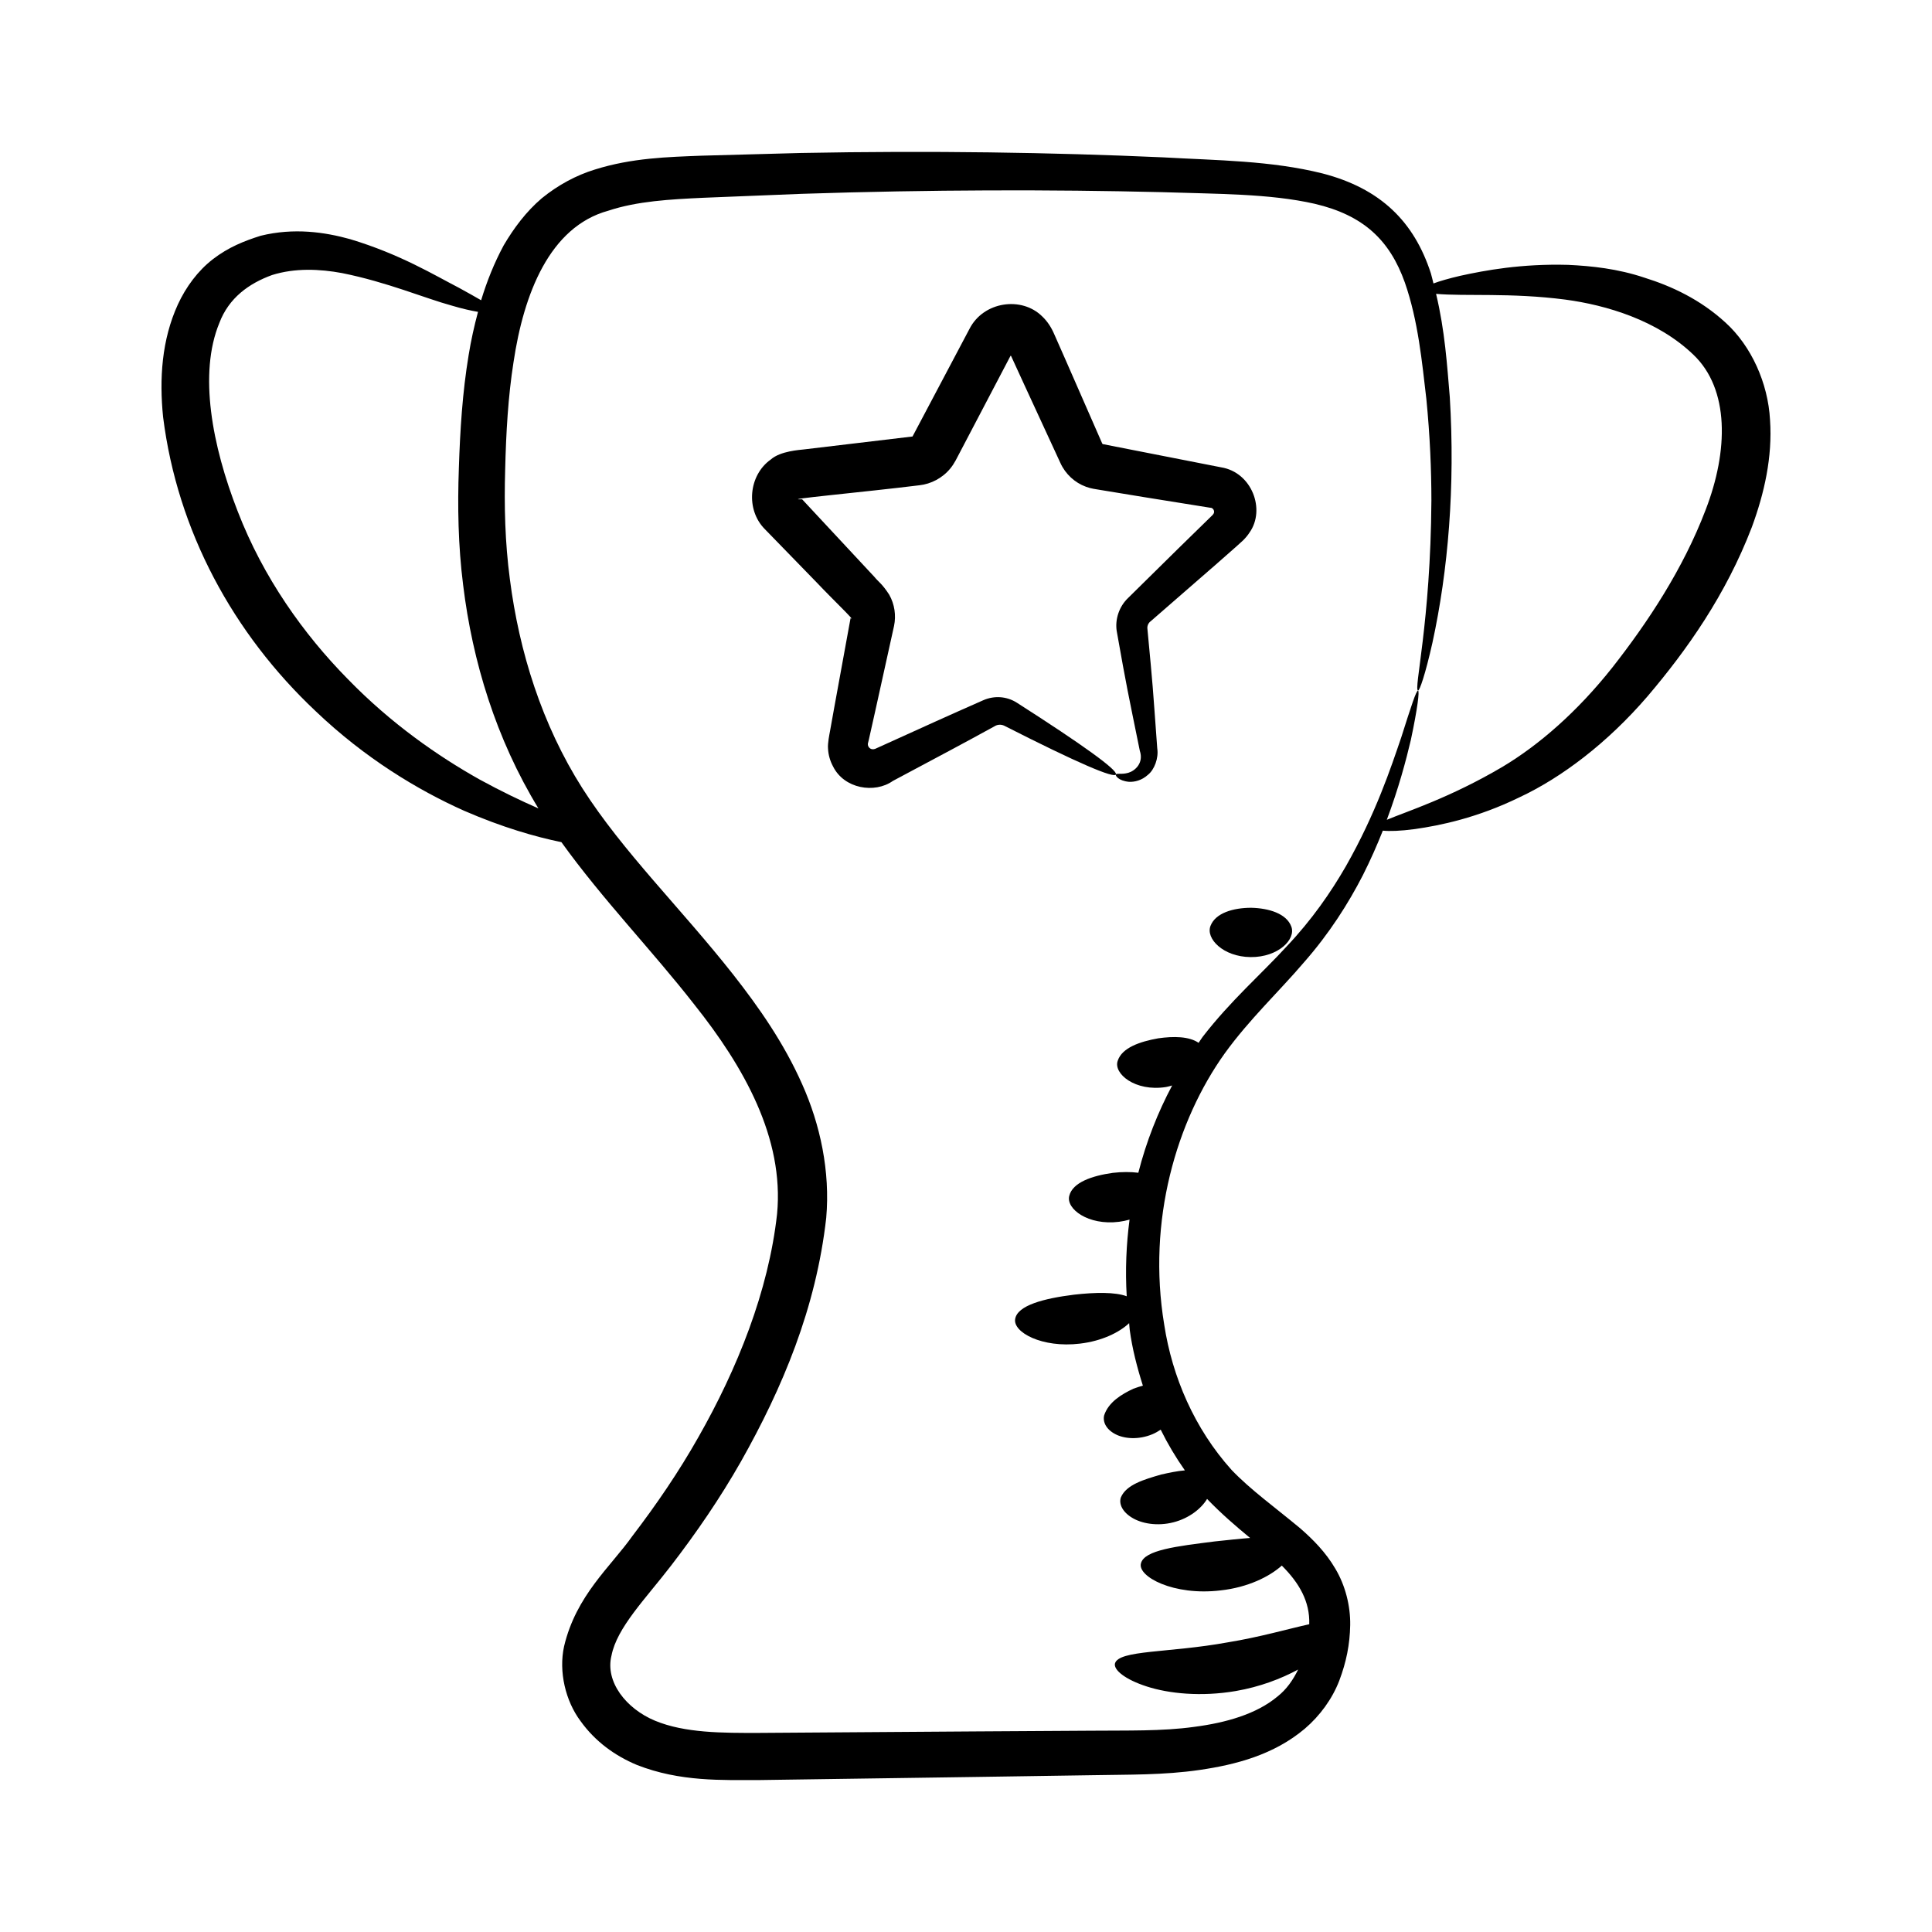
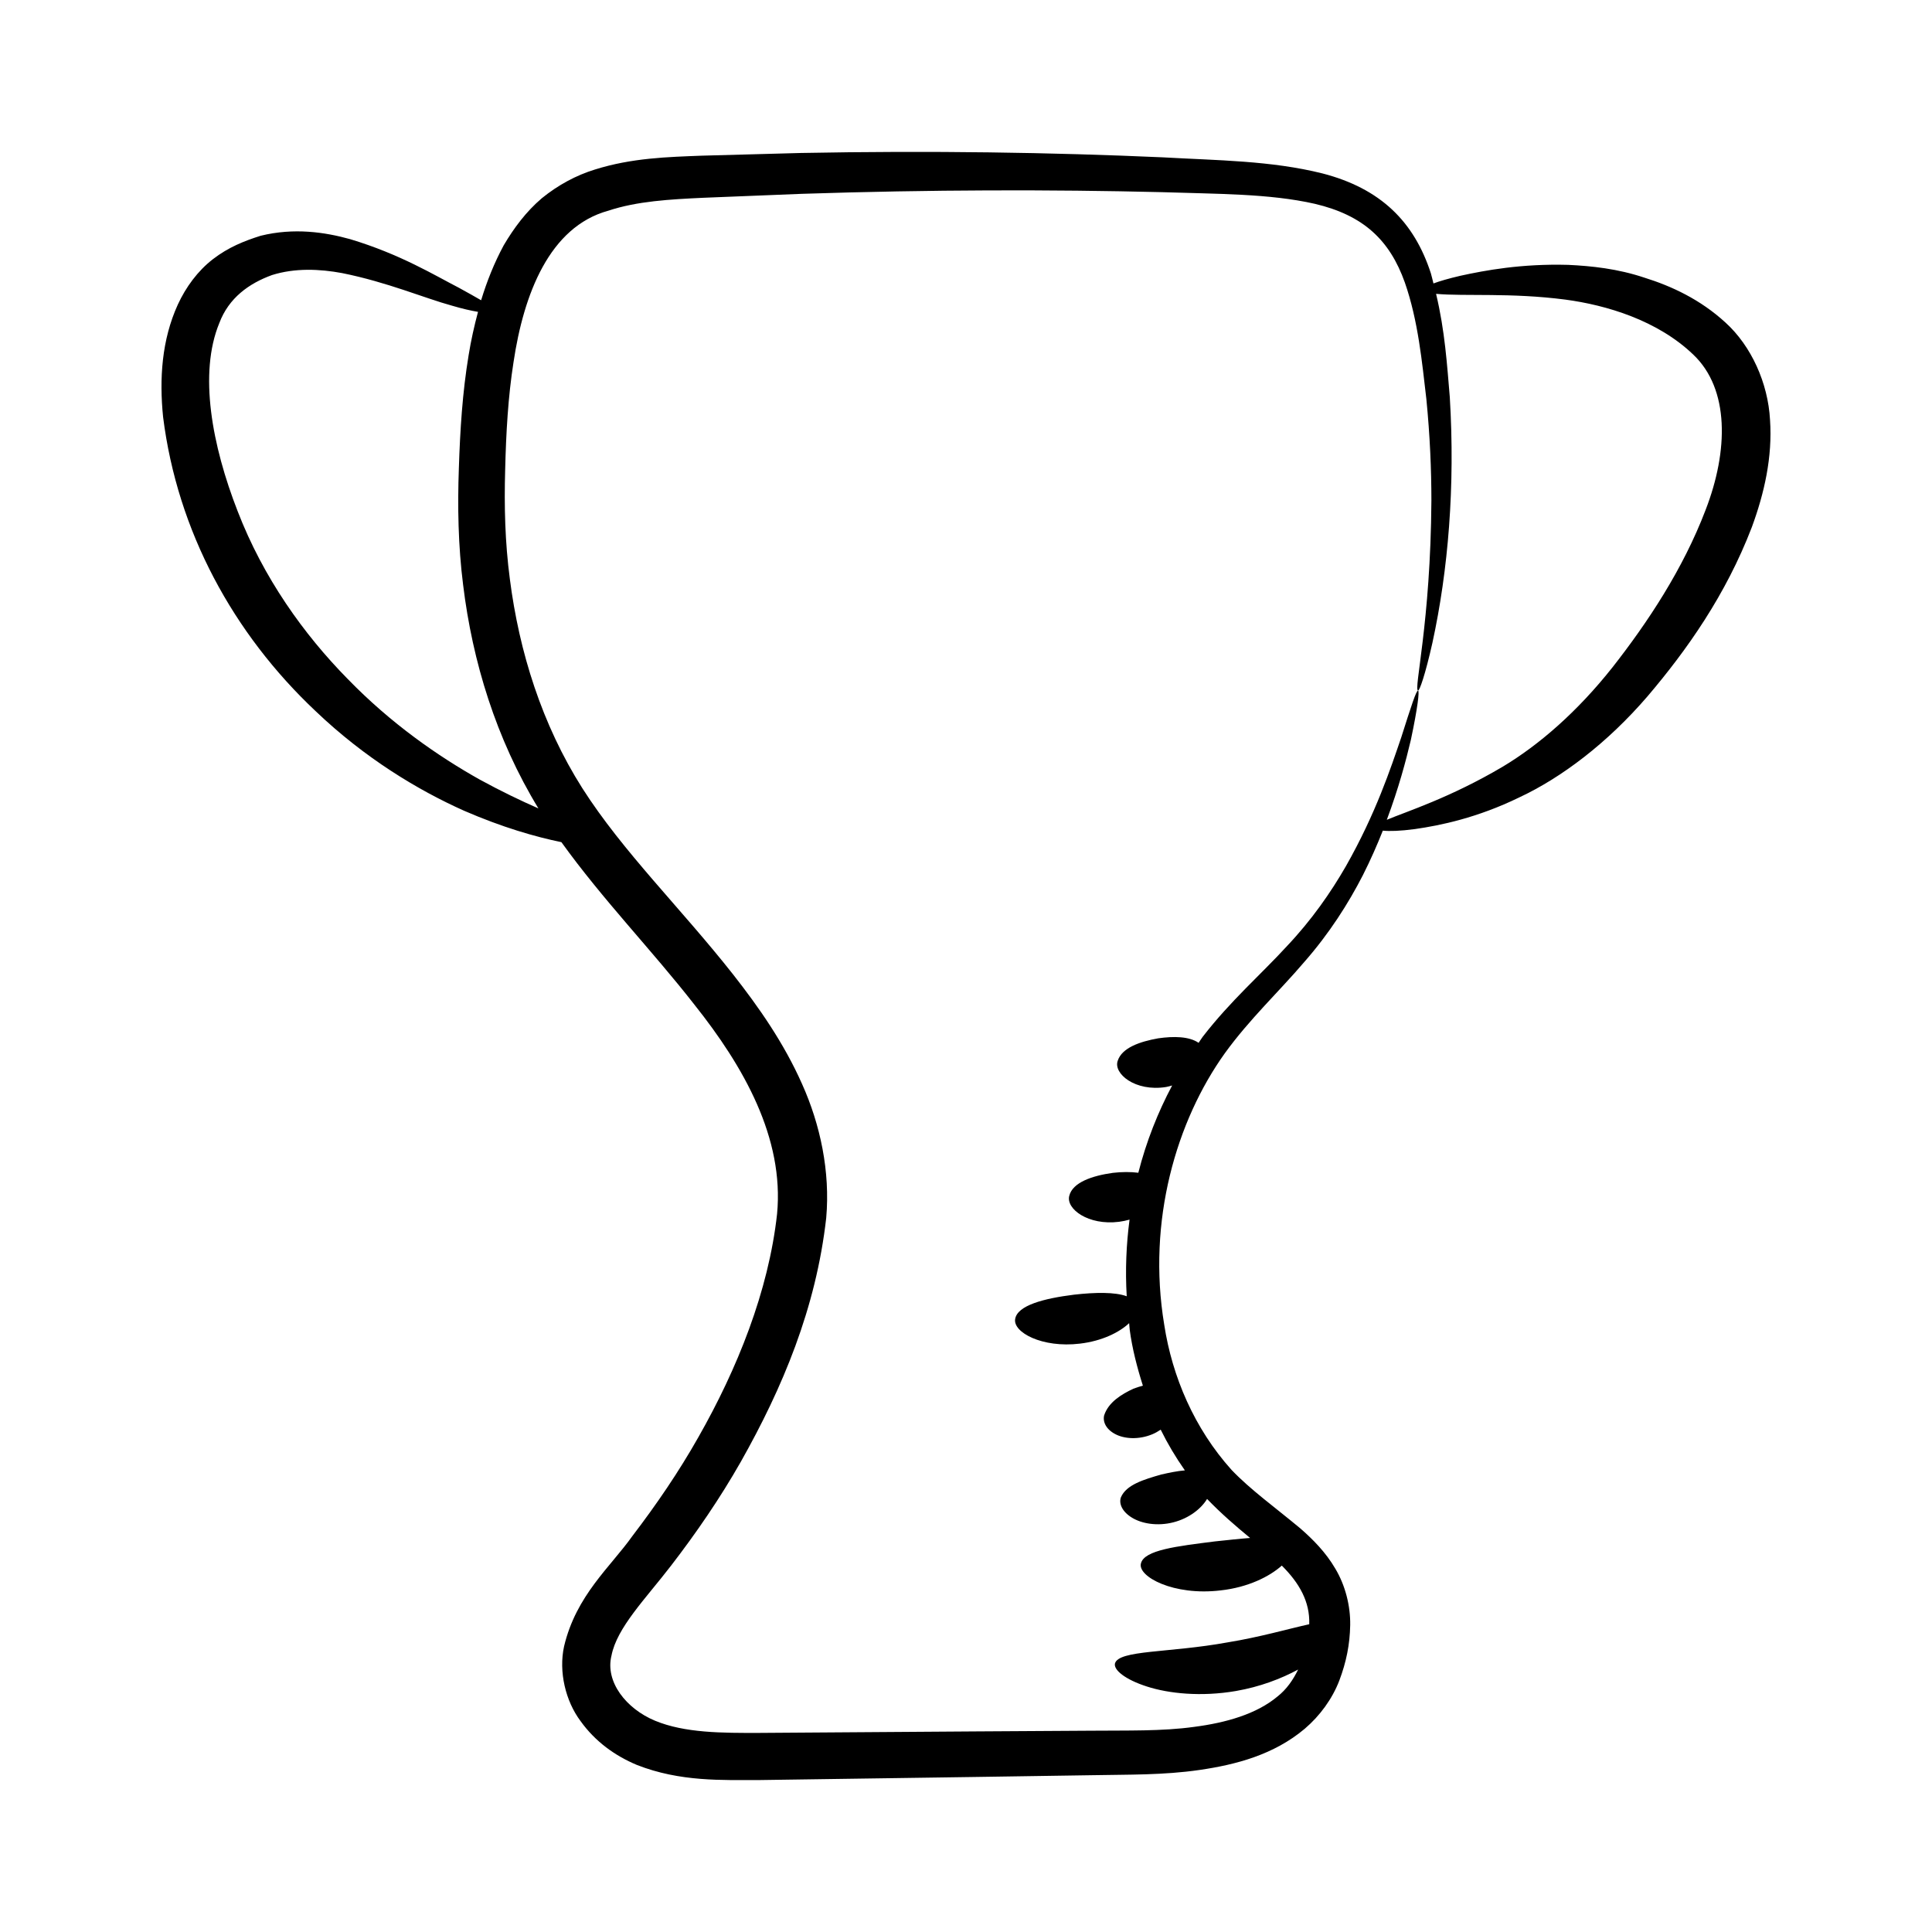
<svg xmlns="http://www.w3.org/2000/svg" fill="#000000" width="800px" height="800px" version="1.1" viewBox="144 144 512 512">
  <g>
    <path d="m580.58 328.57c10.473-12.305 20.781-26.898 27.68-44.879 3.309-8.996 5.488-18.598 4.816-28.414-0.527-9.77-4.977-19.59-11.781-25.773-6.746-6.195-14.391-9.699-21.488-11.914-7.133-2.394-14.07-3.109-20.242-3.398-12.402-0.34-22.039 1.465-28.578 2.898-3.094 0.723-5.441 1.406-7.109 2.027-0.246-0.895-0.395-1.754-0.676-2.66-4.43-13.668-13.293-22.504-28.754-26.5-13.66-3.406-27.73-3.434-42.32-4.262-29.293-1.305-61.43-1.812-95.91-1.152-8.617 0.234-17.383 0.473-26.289 0.715-8.871 0.348-18.449 0.574-28.297 3.676-4.914 1.508-9.738 4.094-14.043 7.598-4.195 3.57-7.418 7.93-10.098 12.473-2.539 4.707-4.477 9.594-5.988 14.566-1.551-0.906-3.418-1.949-5.848-3.285-6.469-3.324-15.523-8.895-28.875-12.91-6.664-1.852-14.863-3.078-23.707-0.895-4.356 1.371-8.566 3.055-12.633 6.191-4.023 3.098-7.18 7.406-9.312 12.035-4.281 9.371-4.926 19.695-3.91 29.777 3.793 30.27 18.586 57.422 40.449 78 13.043 12.445 27.055 20.887 39.336 26.379 10.129 4.391 18.855 6.902 25.773 8.316 11.047 15.355 24.035 28.68 35.25 43.066 13.055 16.387 23.828 35.332 21.906 55.473-2.258 20.469-10.555 41.062-20.871 59.184-5.188 9.172-11.121 17.855-17.445 26.125-5.805 8.211-14.918 15.703-18.133 29.285-1.469 6.731 0.402 14.504 4.371 19.797 3.894 5.438 9.141 9.195 14.902 11.609 11.492 4.527 22.68 4.004 32.582 4.016 66.391-0.953 55.16-0.781 88.227-1.289 9.398-0.188 18.695 0.023 28.414-1.398 9.5-1.387 19.598-3.996 27.797-10.914 4.023-3.426 7.297-7.926 9.152-12.762 1.848-4.894 2.801-9.578 2.887-14.715 0.082-5.098-1.301-10.52-3.926-14.918-2.59-4.438-6.012-7.836-9.328-10.727-6.809-5.664-13.121-10.176-18.16-15.441-9.895-10.996-15.758-24.754-17.867-38.488-4.594-27.602 3.25-54.043 16.035-71.926 6.527-9.043 14.473-16.461 21.031-24.164 6.719-7.644 11.777-15.645 15.566-23.039 2.102-4.156 3.801-8.07 5.297-11.82 1.773 0.176 4.57 0.113 8.535-0.422 6.664-0.953 16.465-2.953 27.629-8.391 11.223-5.246 23.359-14.438 33.953-26.75zm-344.49-4.691c-11.582-11.777-22.312-26.762-29.117-44.418-6.781-17.371-10.367-36.488-4.848-49.859 2.508-6.652 7.848-10.492 13.977-12.715 6.07-1.902 12.578-1.621 18.555-0.516 12.023 2.414 21.93 6.672 29.047 8.613 2.863 0.852 5.113 1.348 6.973 1.664-1.016 3.793-1.863 7.613-2.481 11.441-1.652 9.945-2.273 19.988-2.594 30.008-0.367 9.988-0.191 20.535 1.129 30.91 2.461 20.258 8.727 40.824 19.957 59.234-4.676-2.055-9.906-4.555-15.551-7.644-11.035-6.191-23.508-14.824-35.047-26.719zm306.12 23.32c-13.93 8.223-25.414 11.84-30.691 14.059 3.148-8.418 5.09-15.719 6.367-21.156 1.805-8.477 2.32-13 1.918-13.086-0.48-0.105-1.855 4.219-4.453 12.379-2.758 8.082-6.731 20.16-14.656 34.129-4.008 6.957-9.039 14.238-15.734 21.309-6.59 7.207-14.828 14.34-22.23 23.926-0.383 0.504-0.715 1.082-1.09 1.602-2.519-1.727-6.598-1.777-10.695-1.195-4.867 0.871-9.621 2.488-10.742 5.965-1.199 3.359 4.598 8.25 12.812 6.941 0.578-0.094 1.082-0.266 1.617-0.406-3.758 7.059-6.84 14.797-8.965 23.129-2.059-0.258-4.367-0.25-6.754 0.027-5.512 0.766-10.648 2.531-11.543 6.07-0.941 3.441 4.992 7.938 13.191 6.898 0.98-0.125 1.906-0.328 2.781-0.578-0.867 6.562-1.16 13.344-0.75 20.312-3.121-1.145-8.309-1.055-13.938-0.422-8.023 1-15.031 2.836-15.625 6.441-0.629 3.508 7.098 7.746 17.16 6.535 5.859-0.688 10.453-2.984 13.043-5.426 0.074 0.617 0.074 1.219 0.164 1.84 0.656 4.891 1.922 9.816 3.477 14.719-0.863 0.234-1.707 0.516-2.512 0.812-3.164 1.477-6.609 3.578-7.75 7.059-0.41 1.719 0.508 3.703 2.938 4.969 2.371 1.27 6.203 1.562 9.852 0.035 0.797-0.332 1.516-0.758 2.195-1.207 1.824 3.711 3.961 7.301 6.406 10.789-1.992 0.164-4.133 0.613-6.273 1.098-4.586 1.324-9.273 2.691-10.688 6.07-0.566 1.676 0.363 3.797 2.941 5.363 2.531 1.566 6.703 2.332 11 1.227 4.188-1.074 7.394-3.656 8.906-6.191 3.668 3.812 7.543 7.168 11.398 10.34-2.824 0.215-5.977 0.566-9.336 0.918-10.035 1.27-18.754 2.273-19.594 5.84-0.914 3.438 8.598 8.648 21.121 7.141 7.297-0.801 13-3.691 16.211-6.574 4.602 4.582 7.477 9.52 7.273 15.543-5.445 1.191-13.012 3.406-21.672 4.812-15.465 2.816-28.797 1.98-29.809 5.57-0.422 1.695 2.648 4.258 8.473 6.125 5.785 1.871 14.352 2.766 23.555 1.191 6.387-1.105 12.008-3.258 16.508-5.691-1.336 2.75-3.074 5.266-5.481 7.152-5.531 4.633-13.621 6.953-22.102 8.043-8.445 1.18-17.793 0.926-27.211 1.012-29.719 0.176-23.078 0.133-87.738 0.582-10.168 0.039-20.043 0.027-27.891-3.227-7.688-3.191-13.266-10.352-11.547-17.25 1.441-7.457 9.047-15.07 15.789-23.844 6.691-8.695 12.977-17.84 18.508-27.57 11.016-19.516 19.914-40.633 22.613-64.59 1.082-12.301-1.566-24.723-6.406-35.496-4.816-10.852-11.43-20.312-18.301-29.062-13.762-17.465-29.176-32.457-39.914-49.297-10.711-16.875-16.754-36.172-19.219-55.449-1.281-9.707-1.523-19.234-1.242-29.023 0.238-9.758 0.773-19.289 2.211-28.434 2.695-18.094 9.539-35.887 25.121-40.156 7.66-2.543 16.359-3.012 25.172-3.426 8.848-0.355 17.551-0.703 26.113-1.047 34.246-1.125 66.18-1.152 95.312-0.445 14.547 0.492 28.574 0.348 40.617 3.086 12.934 3.039 19.875 9.637 23.875 20.852 3.559 10.203 4.559 21.199 5.703 30.879 0.965 9.781 1.332 18.777 1.336 26.875-0.199 32.441-4.758 50.18-3.539 50.387 0.398 0.09 1.918-4.207 3.812-12.664 4.176-19.184 6.047-41.391 4.602-65.102-0.719-8.477-1.289-17.578-3.637-27.363 7.656 0.688 19.77-0.352 34.223 1.52 10.891 1.453 24.477 5.481 33.977 14.617 9.559 9.109 9.305 25.426 3.231 41.121-6.008 15.77-15.418 29.906-24.66 41.695-9.32 11.781-19.465 20.586-29.137 26.375z" />
-     <path d="m471.85 288.64 1.582-1.438c0.641-0.641 1.234-1.332 1.715-2.09 4.289-6.062 0.621-15.938-7.519-17.262-22.449-4.422-7.031-1.387-31.375-6.156-0.105-0.059-0.18-0.164-0.203-0.27-13.805-31.531-8.914-20.332-11.367-25.918l-1.301-2.945c-0.766-1.793-1.805-3.402-3.168-4.691-5.449-5.43-15.574-3.988-19.277 3.262-14.926 28.188-13.098 24.734-15.102 28.535v0.008c-7.906 0.938-21.613 2.57-28.816 3.43-1 0.129-6.203 0.41-8.73 2.652-5.938 4.188-6.719 13.34-1.586 18.484 4.727 4.863 9.355 9.625 13.875 14.273 3.988 4.227 10.469 10.406 8.828 9.309-5.832 31.965-3.648 19.93-5.465 30.047-0.117 0.672-0.645 3.117-0.504 4.543 0.078 1.656 0.555 3.25 1.305 4.656 2.934 5.981 11.055 7.305 15.879 3.883 12.52-6.68 18.852-10.023 26.949-14.484 0.789-0.5 1.75-0.535 2.559-0.148 39.156 19.898 38.707 16.508 3.285-6.137-2.606-1.637-5.879-1.918-8.859-0.605-9.301 4.09-15.219 6.797-28.215 12.688-1.117 0.629-1.992 0.18-2.293-0.637-0.102-0.629-0.113-0.293 0.219-1.676 1.707-7.59 0.48-2.07 6.66-30.059 0.586-2.777 0.156-5.777-1.273-8.289-1.875-2.926-2.898-3.434-3.875-4.664-6.305-6.793-5.949-6.41-19.203-20.621-6.43 0.176 16.324-1.895 31.105-3.723 3.019-0.336 6.066-1.879 8.16-4.445 0.523-0.637 0.98-1.332 1.383-2.07l0.676-1.281c3.469-6.613 9.727-18.547 13.871-26.449 0 0 0.059-0.102 0.129-0.066l0.043 0.039 1.105 2.41 2.43 5.293c3.258 7.059 6.445 13.961 9.547 20.684 1.324 2.914 3.816 5.215 6.766 6.281 1.449 0.539 2.629 0.633 3.551 0.805 13.328 2.191 9.234 1.531 29.352 4.754 0.723-0.07 1.348 0.871 0.914 1.586l-0.176 0.242-0.098 0.117-0.535 0.52c-5.289 5.121-9.875 9.66-21.828 21.441-2.426 2.312-3.504 5.703-3.031 8.777 2.734 15.449 2.945 16.074 6.117 31.707 1.113 3.277-1.277 5.344-3.035 5.856-1.832 0.531-3.102 0.027-3.305 0.449-0.195 0.227 0.609 1.691 3.523 1.949 1.402 0.055 3.32-0.348 4.977-1.863 1.695-1.332 2.879-4.43 2.465-7.023-1.309-17.859-1.023-14.902-2.621-31.836-0.031-0.723 0.32-1.434 0.891-1.84 5.016-4.367 10.438-9.09 16.234-14.133 0.688-0.59-2.465 2.188 6.668-5.859z" />
-     <path d="m475.55 384.57c-4.746 0.012-9.434 1.383-10.746 4.781-1.344 3.312 3.281 8.219 10.625 8.289 7.344 0.066 12.062-4.754 10.781-8.086-1.254-3.422-5.91-4.879-10.66-4.984z" />
  </g>
</svg>